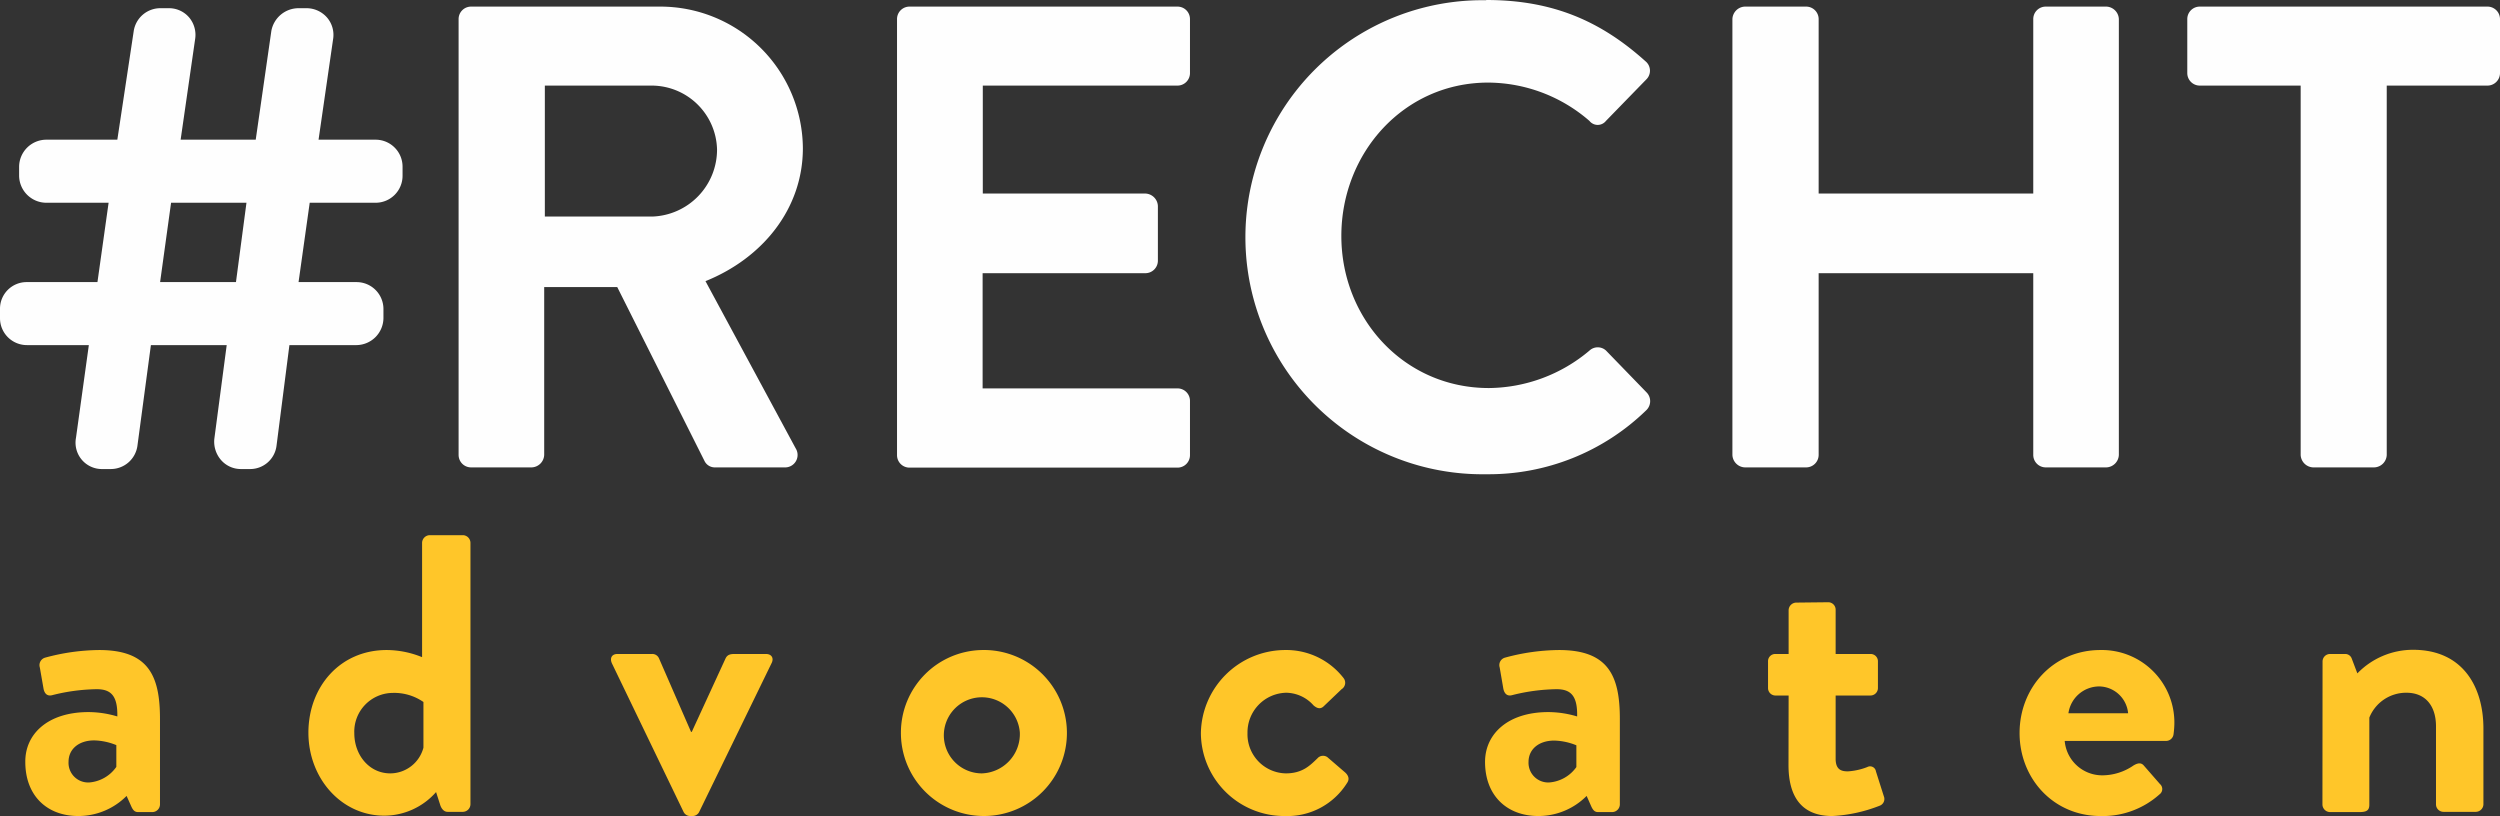
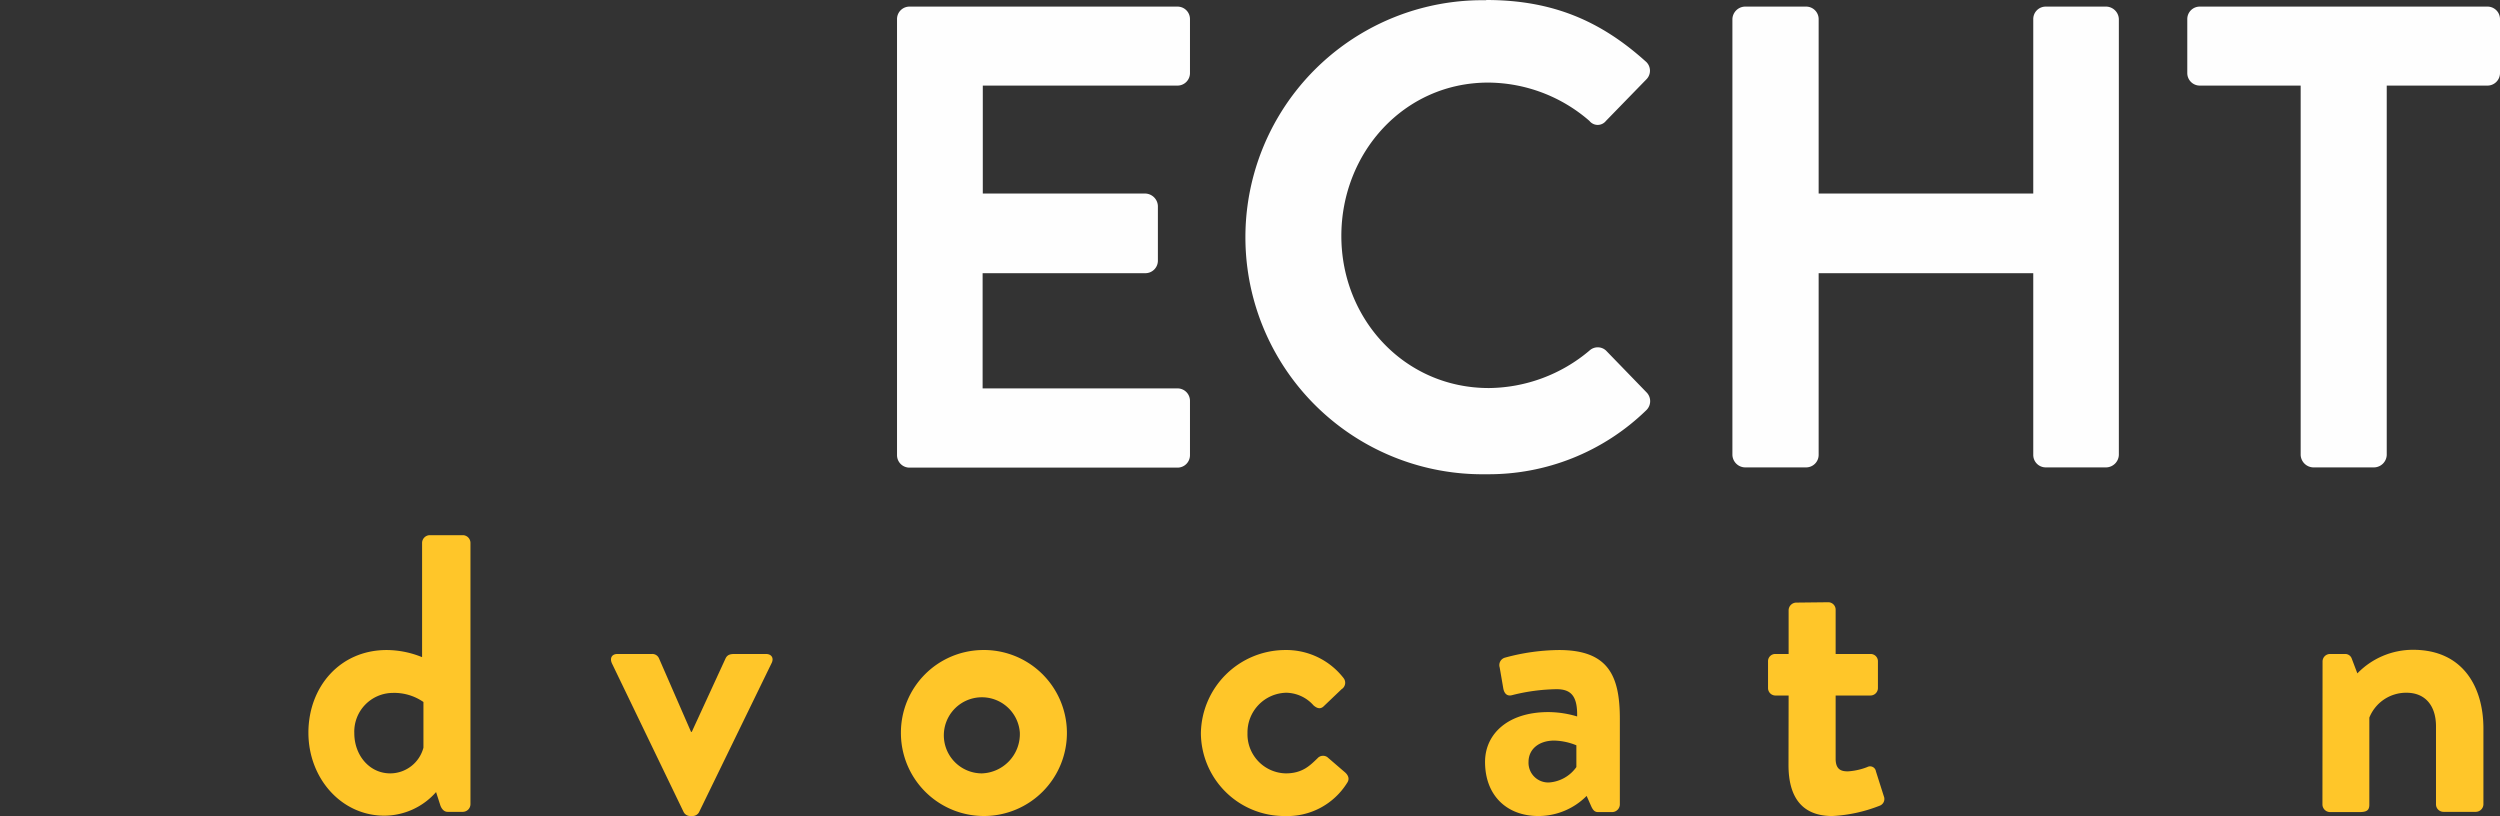
<svg xmlns="http://www.w3.org/2000/svg" id="Laag_1" data-name="Laag 1" viewBox="0 0 423.79 138.33">
  <rect x="0" y="0" width="423.79" height="138.33" fill="#333333" stroke="none" />
  <defs>
    <style>.cls-1{fill:#fefefe;}.cls-2{fill:#ffc629;}</style>
  </defs>
-   <path class="cls-1" d="M77.74,3.24a2.11,2.11,0,0,1,2.12-2.12h31.91a24.17,24.17,0,0,1,24.33,24c0,10.26-6.81,18.63-16.51,22.54L134.88,76a2.11,2.11,0,0,1-1.9,3.23H121.26a1.94,1.94,0,0,1-1.79-1L104.63,48.66H92.25V77.11a2.2,2.2,0,0,1-2.12,2.12H79.86a2.11,2.11,0,0,1-2.12-2.12Zm32.81,33.47a11.36,11.36,0,0,0,11-11.38,11.1,11.1,0,0,0-11-10.82H92.36v22.2Z" />
  <path class="cls-1" d="M152.06,3.24a2.11,2.11,0,0,1,2.12-2.12H199.6a2.11,2.11,0,0,1,2.12,2.12v9.15a2.12,2.12,0,0,1-2.12,2.12h-33v18.3h27.56a2.2,2.2,0,0,1,2.12,2.12v9.26a2.12,2.12,0,0,1-2.12,2.12H166.57V65.84h33A2.11,2.11,0,0,1,201.72,68v9.15a2.11,2.11,0,0,1-2.12,2.12H154.18a2.11,2.11,0,0,1-2.12-2.12Z" />
  <path class="cls-1" d="M251.93,0c11.28,0,19.42,3.57,27,10.38a2.07,2.07,0,0,1,.11,3.12l-6.81,7a1.78,1.78,0,0,1-2.79,0A26.36,26.36,0,0,0,252.27,14C238,14,227.38,25.89,227.38,40s10.72,25.78,25,25.78a26.77,26.77,0,0,0,17.07-6.36,2.06,2.06,0,0,1,2.79,0l6.92,7.14a2.12,2.12,0,0,1-.11,3,38.28,38.28,0,0,1-27.12,10.83,40.18,40.18,0,1,1,0-80.35Z" />
  <path class="cls-1" d="M293.67,3.24a2.19,2.19,0,0,1,2.12-2.12h10.38a2.12,2.12,0,0,1,2.12,2.12V32.81h36.38V3.24a2.11,2.11,0,0,1,2.12-2.12h10.27a2.2,2.2,0,0,1,2.12,2.12V77.11a2.2,2.2,0,0,1-2.12,2.12H346.79a2.11,2.11,0,0,1-2.12-2.12V46.31H308.29v30.8a2.12,2.12,0,0,1-2.12,2.12H295.79a2.19,2.19,0,0,1-2.12-2.12Z" />
  <path class="cls-1" d="M390,14.51H372.9a2.12,2.12,0,0,1-2.12-2.12V3.24a2.11,2.11,0,0,1,2.12-2.12h48.77a2.12,2.12,0,0,1,2.12,2.12v9.15a2.13,2.13,0,0,1-2.12,2.12H404.59v62.6a2.19,2.19,0,0,1-2.12,2.12H392.09A2.2,2.2,0,0,1,390,77.11Z" />
-   <path class="cls-1" d="M63.68,23.68H54l2.46-17a4.52,4.52,0,0,0-1-3.68,4.62,4.62,0,0,0-3.53-1.61H50.57A4.7,4.7,0,0,0,46,5.23L43.35,23.68H30.62l2.45-17a4.59,4.59,0,0,0-1-3.71,4.48,4.48,0,0,0-3.41-1.58H27.09a4.57,4.57,0,0,0-4.42,3.86L19.89,23.68H7.8a4.62,4.62,0,0,0-4.56,4.56V29.8A4.63,4.63,0,0,0,7.8,34.37H18.41L16.52,47.82h-12A4.51,4.51,0,0,0,0,52.38v1.56A4.56,4.56,0,0,0,4.56,58.5h10.5L12.88,74.22a4.47,4.47,0,0,0,4.53,5.29h1.34a4.56,4.56,0,0,0,4.54-3.9L25.58,58.5H38.43l-2.1,15.91a4.75,4.75,0,0,0,1.21,3.65,4.45,4.45,0,0,0,3.34,1.45h1.45a4.5,4.5,0,0,0,4.54-3.91l2.19-17.1H60.44A4.62,4.62,0,0,0,65,53.94V52.38a4.56,4.56,0,0,0-4.56-4.56H50.61L52.5,34.37H63.68a4.57,4.57,0,0,0,4.56-4.57V28.24A4.57,4.57,0,0,0,63.68,23.68ZM41.78,34.37,40,47.82H27.14L29,34.37Z" />
-   <path class="cls-2" d="M15,120.71a17.15,17.15,0,0,1,4.89.74c.06-3.42-1-4.62-3.49-4.62a32.21,32.21,0,0,0-7.5,1c-.94.27-1.41-.33-1.54-1.2l-.61-3.49a1.32,1.32,0,0,1,.94-1.67,35.9,35.9,0,0,1,9.11-1.28c8.38,0,10.32,4.36,10.32,11.66v14.54a1.31,1.31,0,0,1-1.27,1.27H23.41c-.47,0-.81-.2-1.14-.93l-.81-1.81a11.54,11.54,0,0,1-8.17,3.41c-5.36,0-9-3.48-9-9.17C4.25,124.4,8.13,120.71,15,120.71Zm.13,11.93A6.2,6.2,0,0,0,19.72,130v-3.69a10.54,10.54,0,0,0-3.75-.8c-2.61,0-4.35,1.47-4.35,3.62A3.33,3.33,0,0,0,15.1,132.64Z" />
  <path class="cls-2" d="M65.55,110.19a16,16,0,0,1,6,1.21V92a1.33,1.33,0,0,1,1.28-1.28h5.69A1.32,1.32,0,0,1,79.75,92v44.35a1.31,1.31,0,0,1-1.27,1.27H75.87c-.61,0-1.07-.53-1.28-1.27l-.67-2.08a11.73,11.73,0,0,1-8.77,4c-7.31,0-12.87-6.36-12.87-14.07S57.58,110.19,65.55,110.19Zm.6,20.91a5.84,5.84,0,0,0,5.63-4.36V119a8.69,8.69,0,0,0-5.23-1.54,6.57,6.57,0,0,0-6.49,6.83C60.06,128,62.6,131.1,66.15,131.1Z" />
  <path class="cls-2" d="M103.74,112.47c-.4-.87-.07-1.61.94-1.61h5.83a1.23,1.23,0,0,1,1.2.74l5.43,12.46h.13L123,111.6c.33-.67.87-.74,1.6-.74h5.23c1,0,1.41.74.94,1.61l-12.26,25.19a1.26,1.26,0,0,1-1.14.67h-.34a1.26,1.26,0,0,1-1.14-.67Z" />
  <path class="cls-2" d="M166.45,110.19a14.07,14.07,0,1,1-13.73,14A14,14,0,0,1,166.45,110.19Zm0,20.91a6.67,6.67,0,0,0,6.43-6.9,6.45,6.45,0,1,0-6.43,6.9Z" />
  <path class="cls-2" d="M217.84,110.19a12.28,12.28,0,0,1,9.92,4.76,1.28,1.28,0,0,1-.34,1.88l-3.08,2.94c-.6.54-1.21.21-1.68-.2a6.31,6.31,0,0,0-4.62-2.14,6.72,6.72,0,0,0-6.57,6.83,6.63,6.63,0,0,0,6.5,6.84c2.88,0,4.16-1.41,5.36-2.55a1.26,1.26,0,0,1,1.68-.2l2.88,2.48c.67.54.94,1.21.47,1.88a11.94,11.94,0,0,1-10.59,5.62,14.14,14.14,0,0,1-14.2-14.07A14.33,14.33,0,0,1,217.84,110.19Z" />
  <path class="cls-2" d="M262.46,120.71a17.15,17.15,0,0,1,4.89.74c.07-3.42-1-4.62-3.48-4.62a32.3,32.3,0,0,0-7.51,1c-.93.27-1.4-.33-1.54-1.2l-.6-3.49a1.31,1.31,0,0,1,.94-1.67,35.73,35.73,0,0,1,9.11-1.28c8.37,0,10.32,4.36,10.32,11.66v14.54a1.32,1.32,0,0,1-1.28,1.27H270.9c-.47,0-.8-.2-1.14-.93l-.8-1.81a11.54,11.54,0,0,1-8.17,3.41c-5.36,0-9.05-3.48-9.05-9.17C251.74,124.4,255.63,120.71,262.46,120.71Zm.13,11.93a6.2,6.2,0,0,0,4.63-2.61v-3.69a10.54,10.54,0,0,0-3.75-.8c-2.62,0-4.36,1.47-4.36,3.62A3.34,3.34,0,0,0,262.59,132.64Z" />
  <path class="cls-2" d="M303.2,117.9h-2.28a1.26,1.26,0,0,1-1.21-1.27v-4.49a1.22,1.22,0,0,1,1.21-1.28h2.28v-7.43a1.32,1.32,0,0,1,1.27-1.28l5.49-.06a1.26,1.26,0,0,1,1.21,1.27v7.5h5.89a1.24,1.24,0,0,1,1.28,1.28v4.49a1.27,1.27,0,0,1-1.28,1.27h-5.89v10.72c0,1.88,1,2.14,2.08,2.14a11.05,11.05,0,0,0,3.28-.73,1,1,0,0,1,1.47.73l1.34,4.22a1.21,1.21,0,0,1-.73,1.61,25.33,25.33,0,0,1-8,1.74c-5.16,0-7.43-3.21-7.43-8.64Z" />
-   <path class="cls-2" d="M356.06,110.19a12.29,12.29,0,0,1,12.53,12.47,15.75,15.75,0,0,1-.14,1.81,1.28,1.28,0,0,1-1.27,1.13H350a6.38,6.38,0,0,0,6.43,5.83,9.34,9.34,0,0,0,5.23-1.67c.67-.4,1.27-.54,1.74,0l2.75,3.15a1.11,1.11,0,0,1-.07,1.74,14.42,14.42,0,0,1-10,3.68c-8,0-13.73-6.36-13.73-14.07S348.08,110.19,356.06,110.19Zm4.69,10.72a5,5,0,0,0-4.89-4.55,5.29,5.29,0,0,0-5.23,4.55Z" />
  <path class="cls-2" d="M393.71,112.14a1.27,1.27,0,0,1,1.27-1.28h2.55a1.17,1.17,0,0,1,1.14.81l.94,2.48a13.12,13.12,0,0,1,9.44-4c8.51,0,11.93,6.37,11.93,13.34v12.86a1.31,1.31,0,0,1-1.27,1.27h-5.5a1.27,1.27,0,0,1-1.27-1.27V123.13c0-3.49-1.81-5.7-5-5.7a6.72,6.72,0,0,0-6.3,4.22v14.74c0,.94-.4,1.27-1.68,1.27h-5a1.31,1.31,0,0,1-1.27-1.27Z" />
</svg>